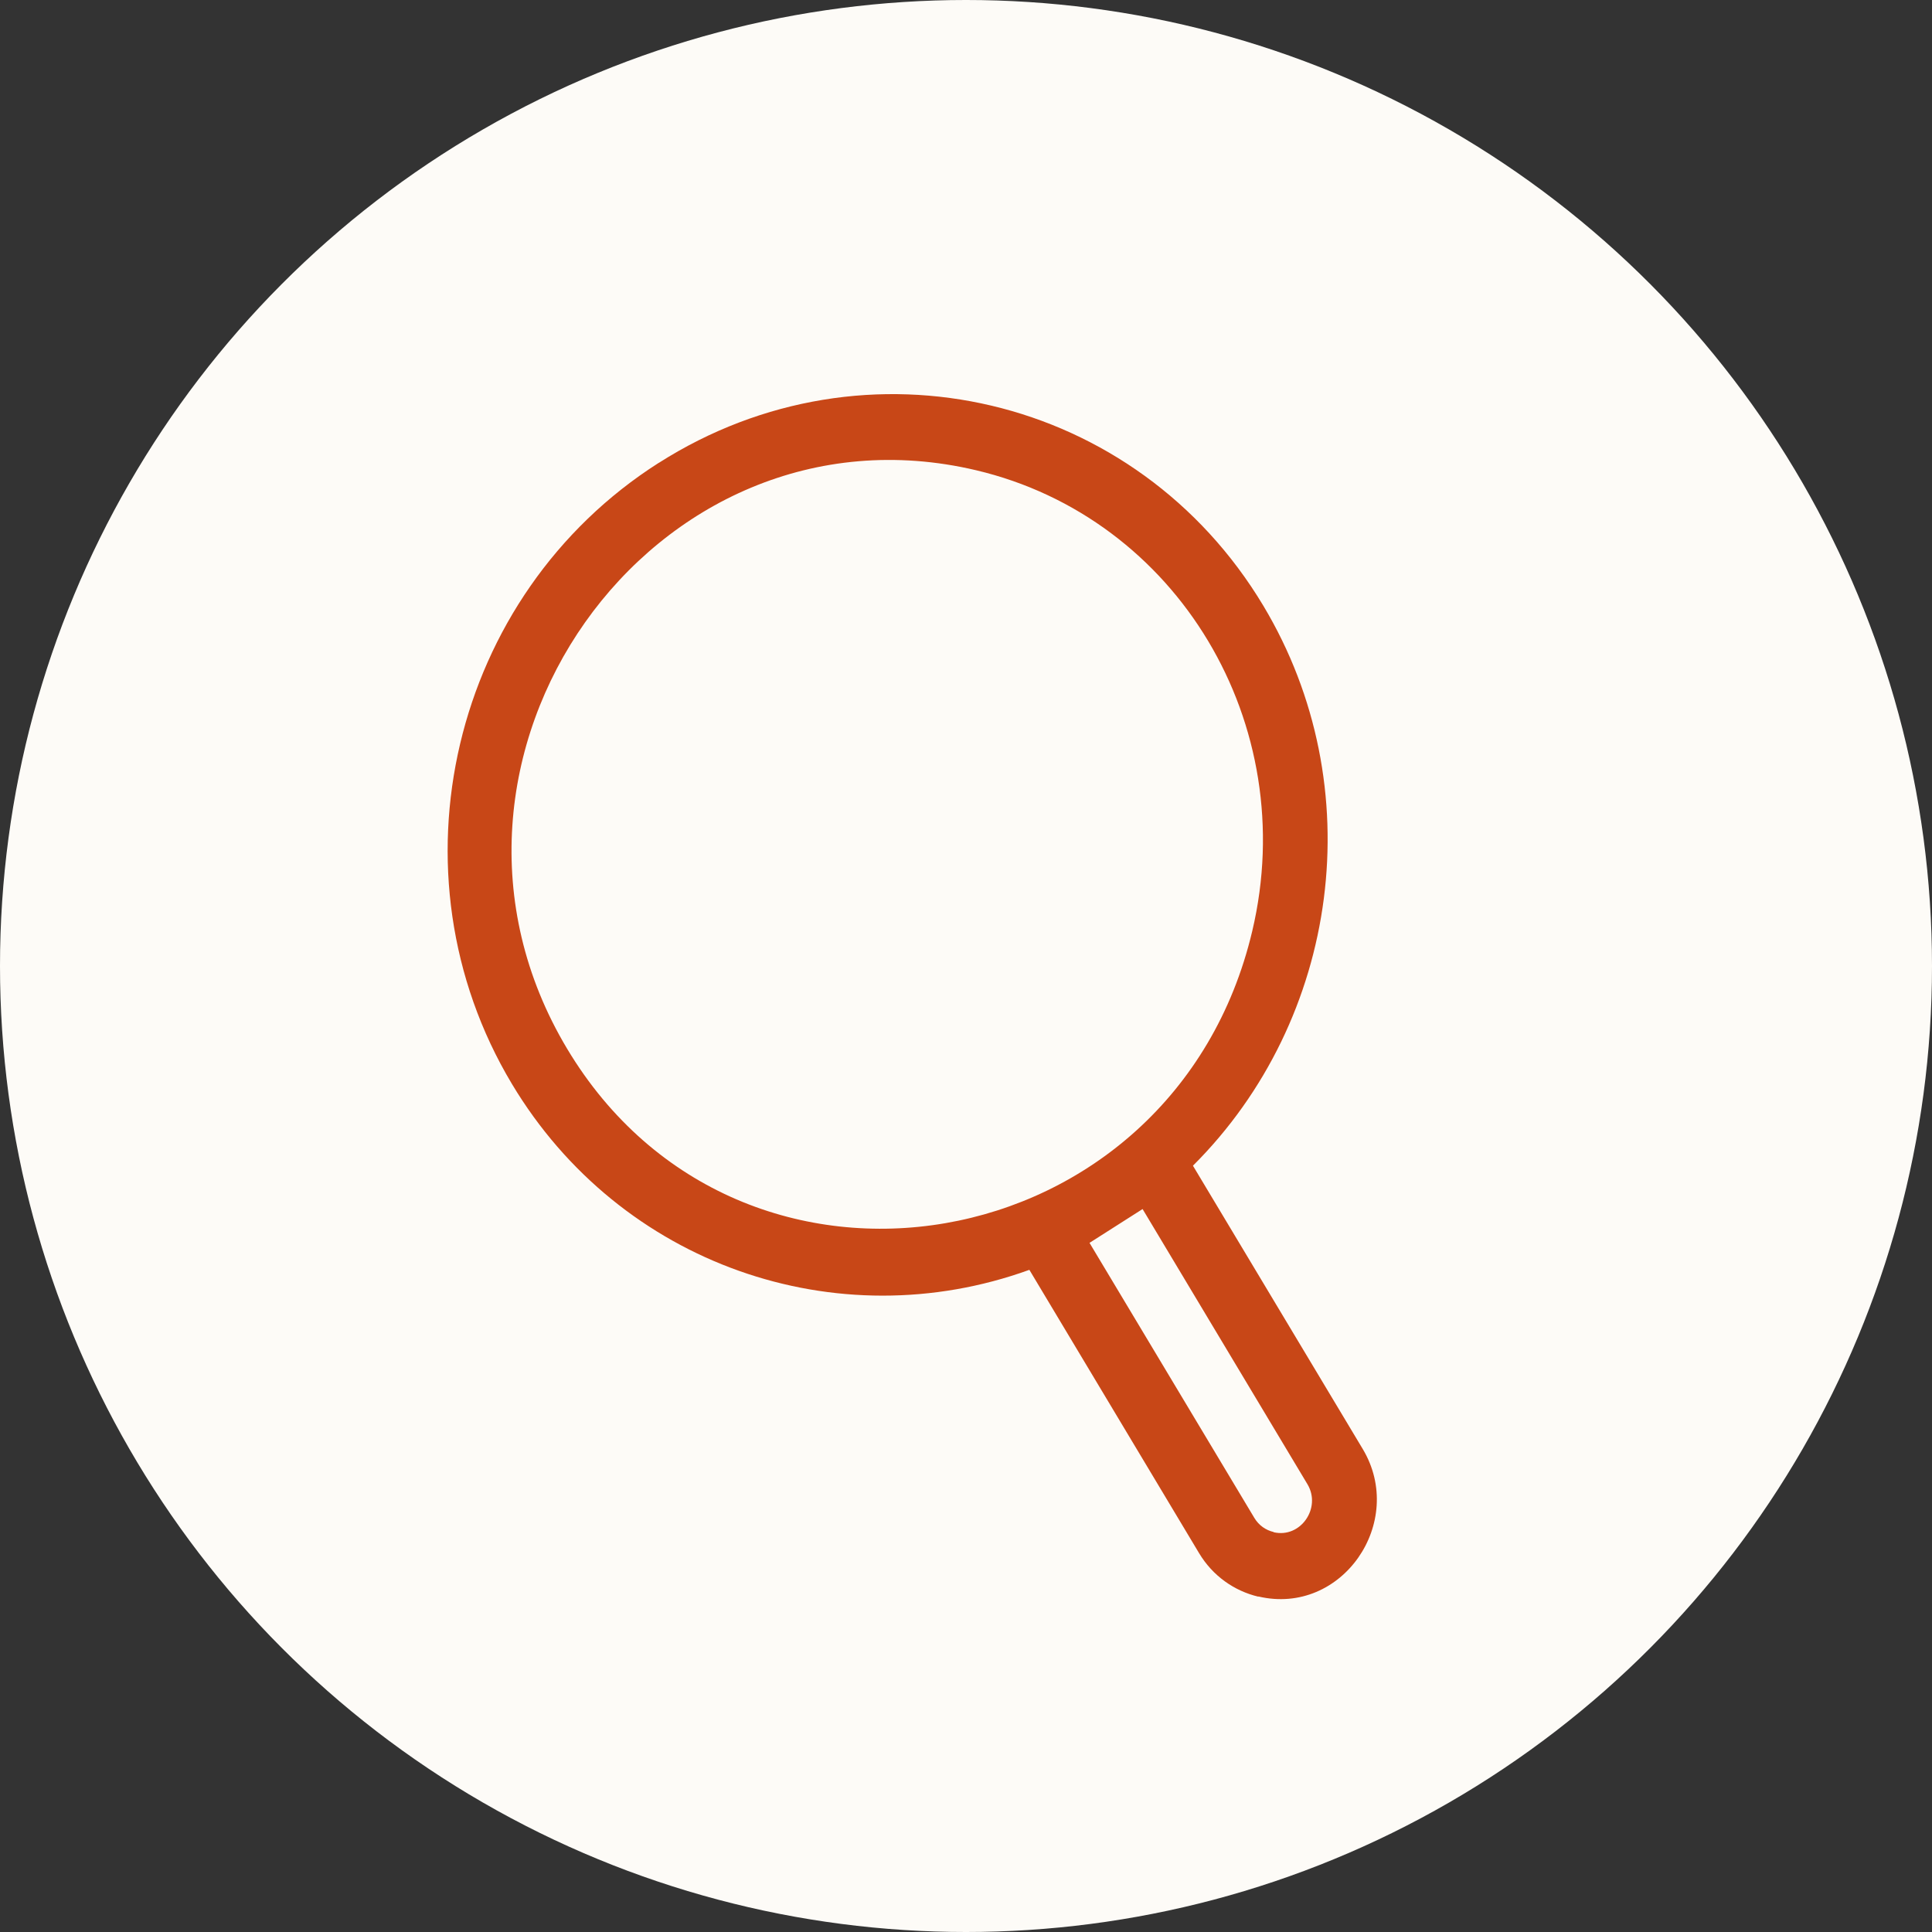
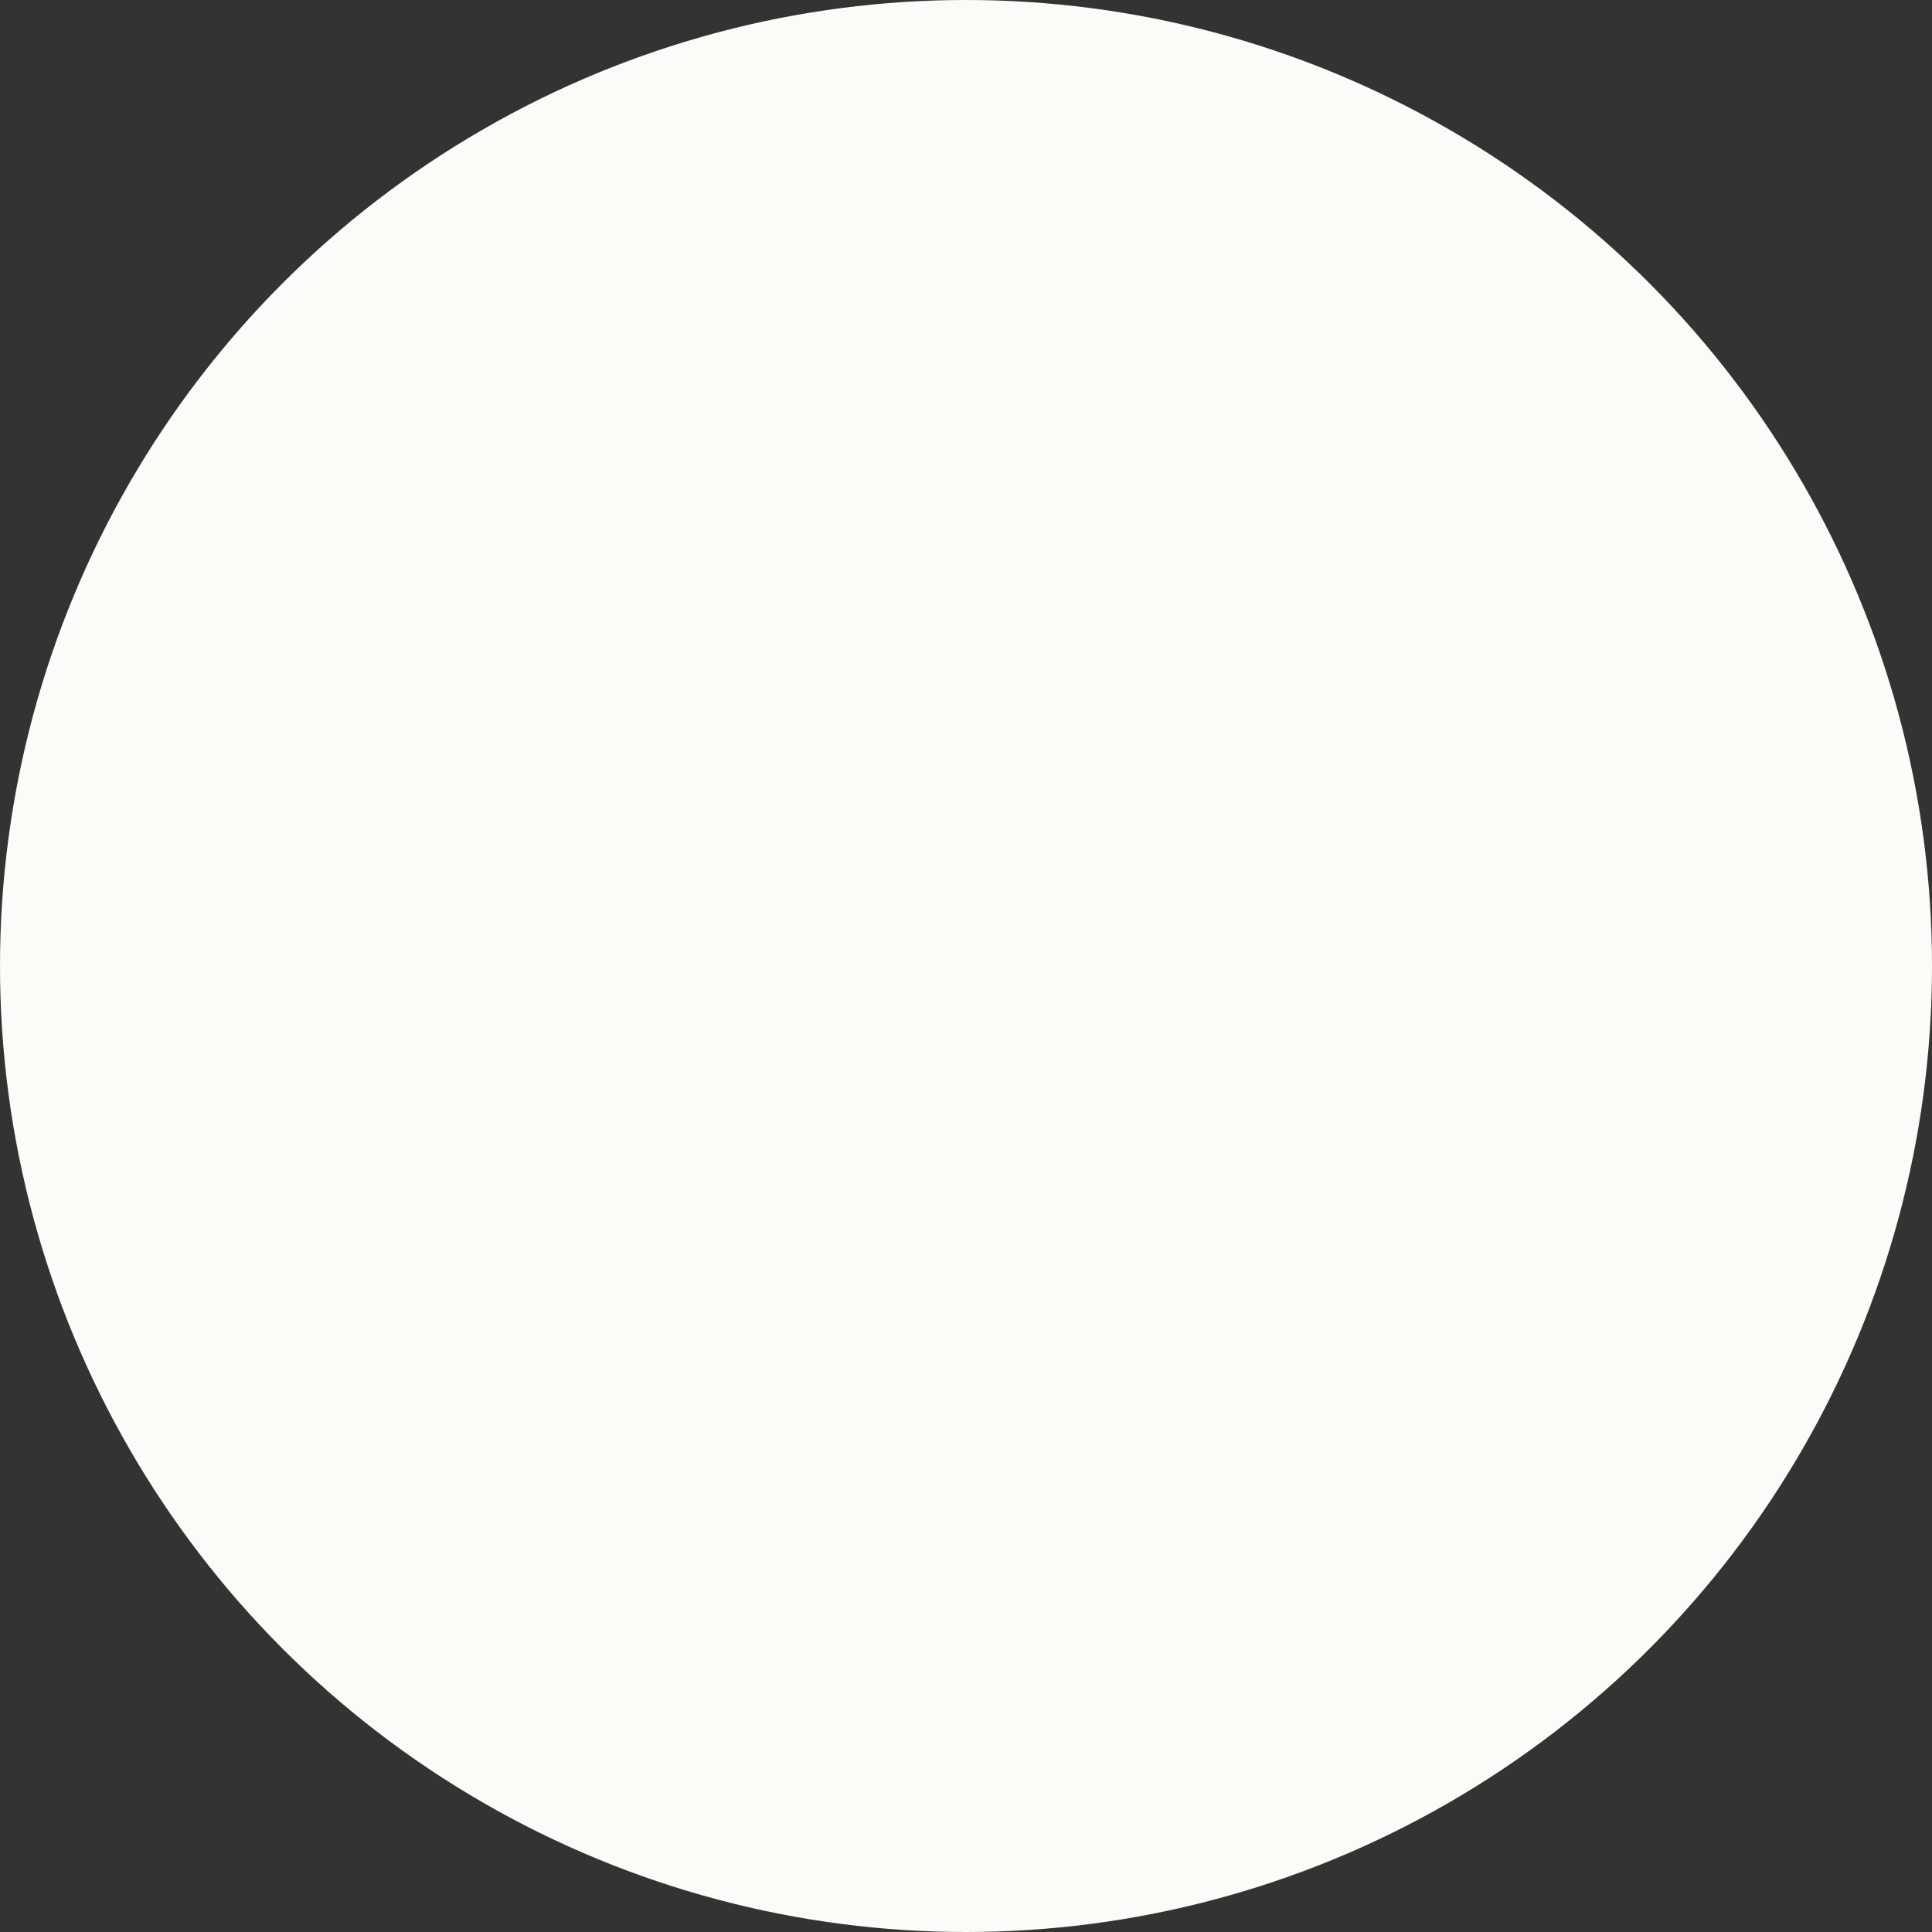
<svg xmlns="http://www.w3.org/2000/svg" fill="none" viewBox="0 0 30 30" height="30" width="30">
  <rect x="0" y="0" width="30" height="30" fill="#333333" stroke="none" />
  <circle fill="#FDFBF7" r="15" cy="15" cx="15" />
-   <path fill="#C84717" d="M10.229 7.188C13.451 5.136 17.654 6.13 19.617 9.406C21.299 12.212 20.804 15.828 18.524 18.101L21.16 22.499C21.841 23.635 20.838 25.096 19.539 24.79L19.539 24.793C19.169 24.705 18.832 24.473 18.619 24.117L15.984 19.718C12.991 20.801 9.632 19.639 7.95 16.833C5.986 13.556 7.007 9.238 10.229 7.187L10.229 7.188ZM17.742 18.774L16.918 19.299L19.478 23.571C19.547 23.686 19.656 23.761 19.777 23.789L19.776 23.792C20.194 23.891 20.523 23.416 20.302 23.047L17.742 18.774ZM15.157 7.302C10.125 6.113 6.115 11.794 8.807 16.286C11.502 20.783 18.225 19.619 19.445 14.457C20.205 11.244 18.285 8.041 15.157 7.302Z" clip-rule="evenodd" fill-rule="evenodd" />
</svg>